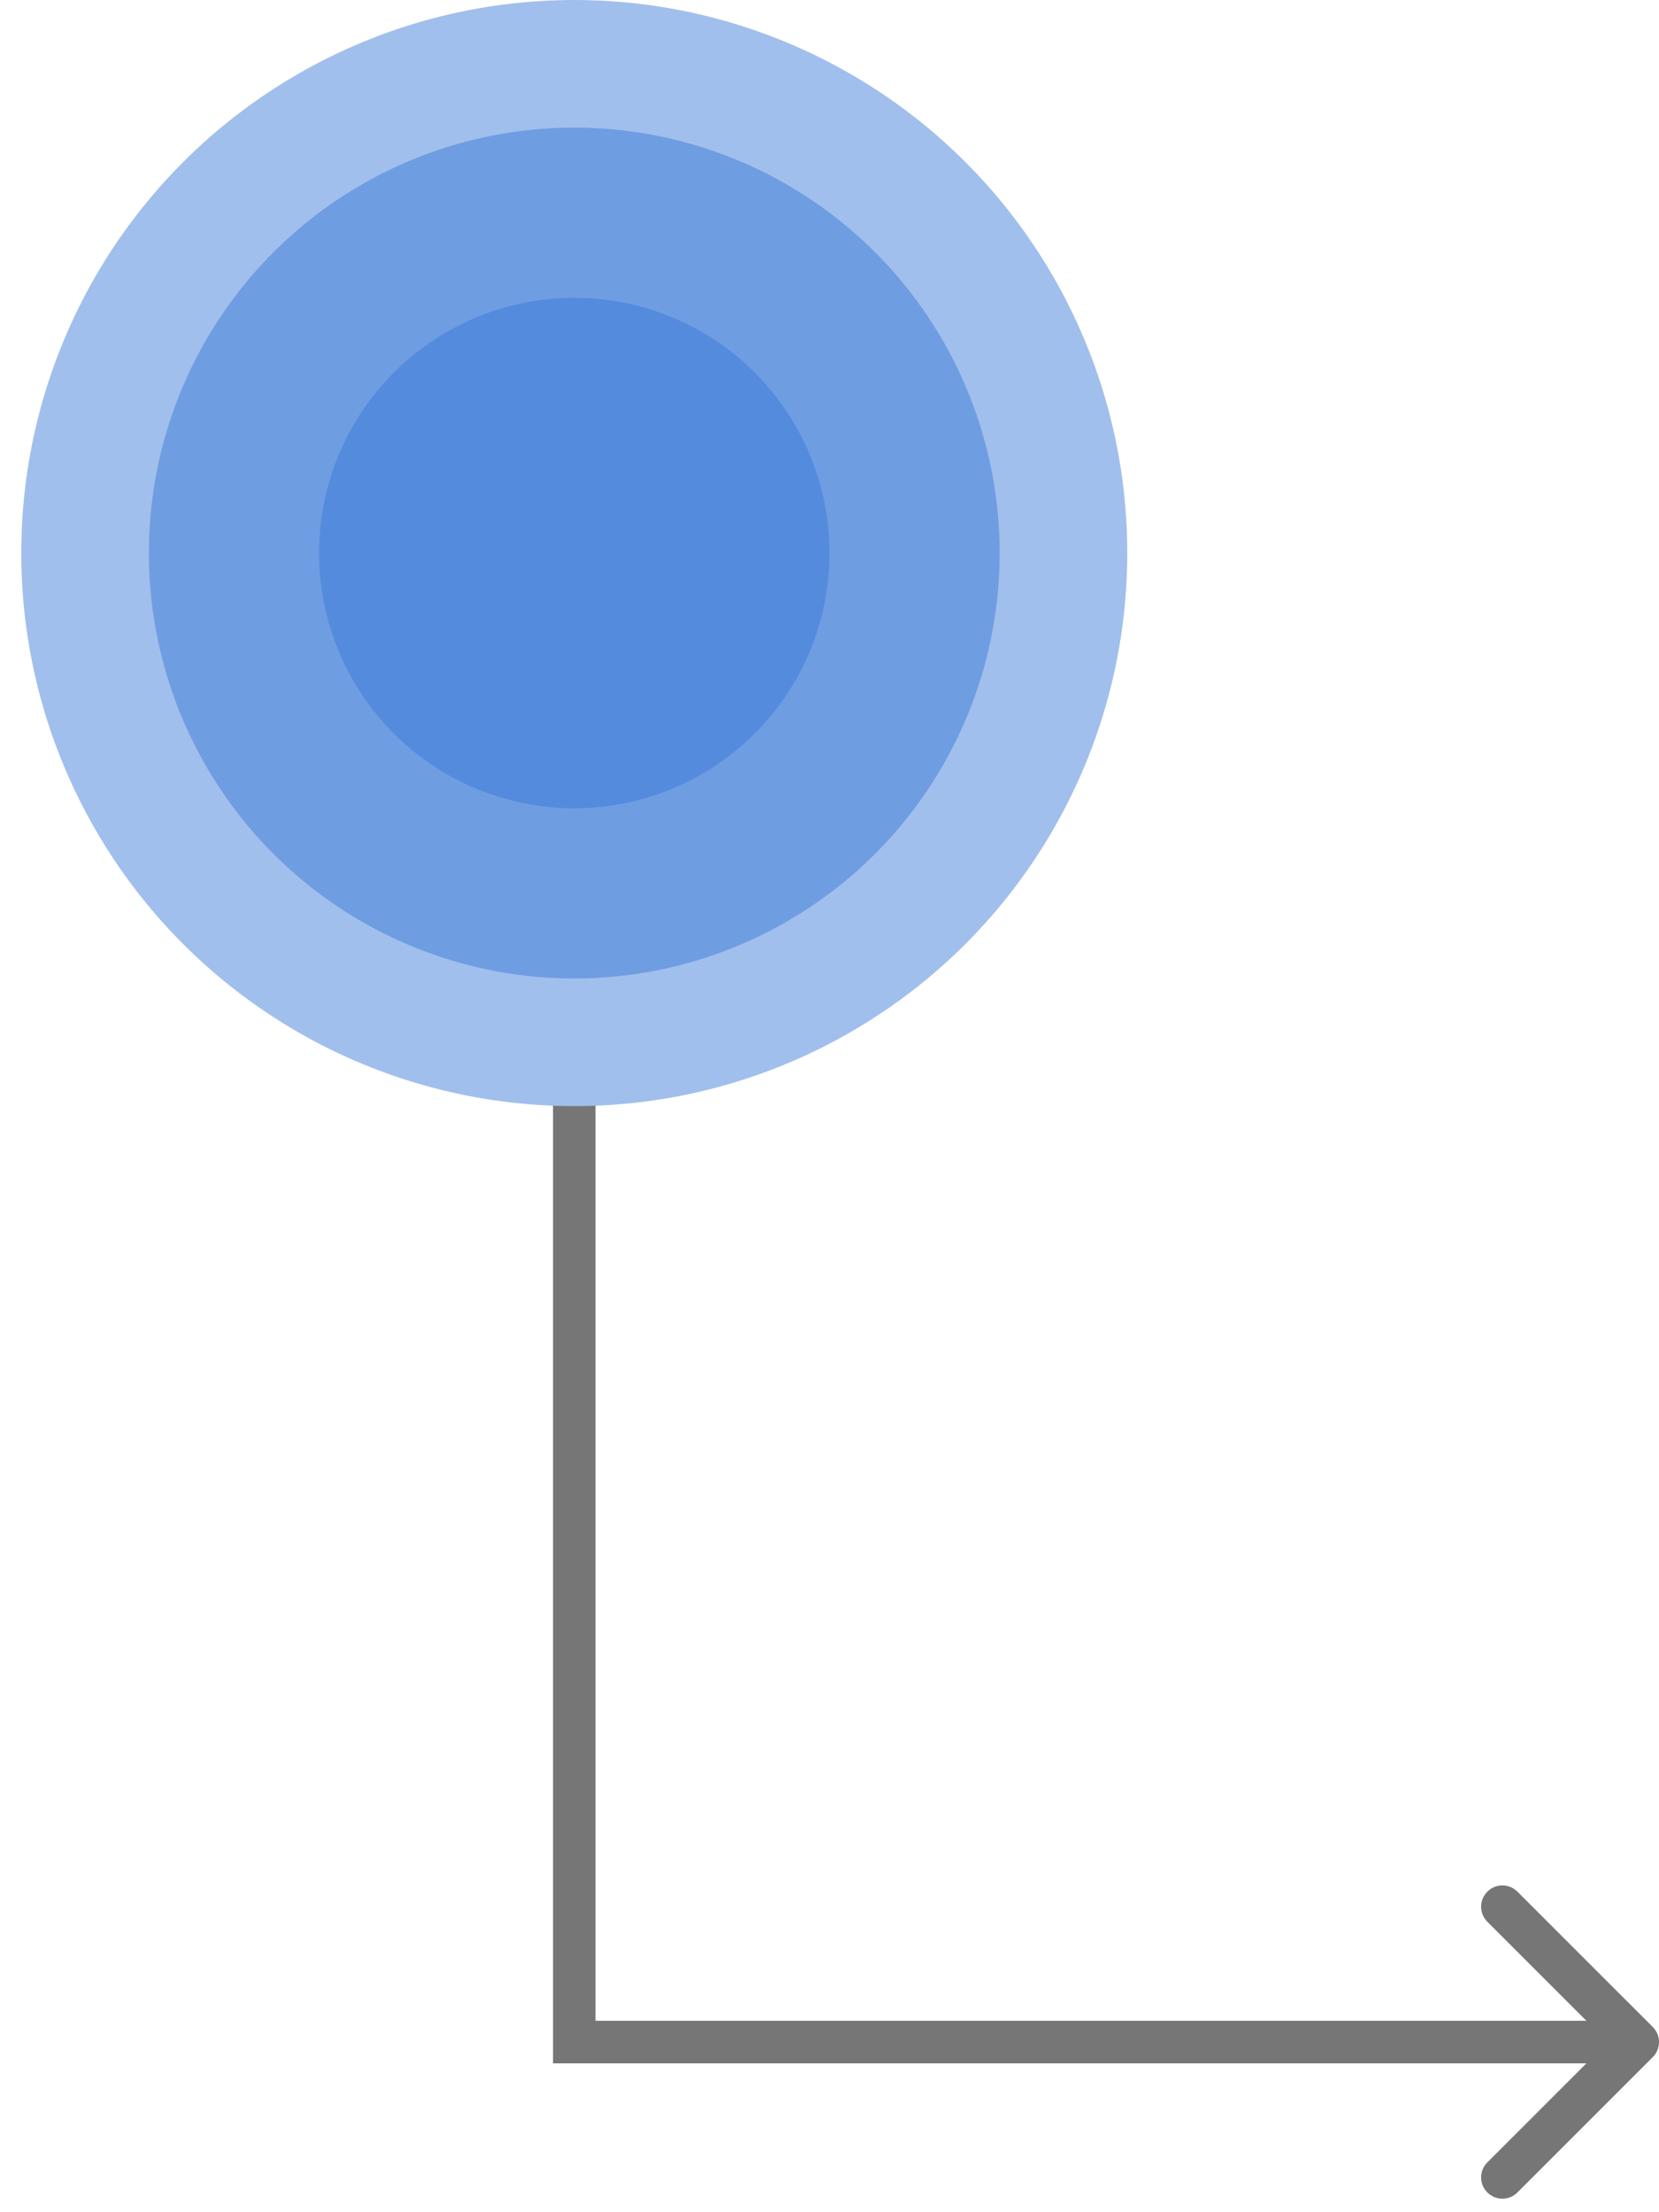
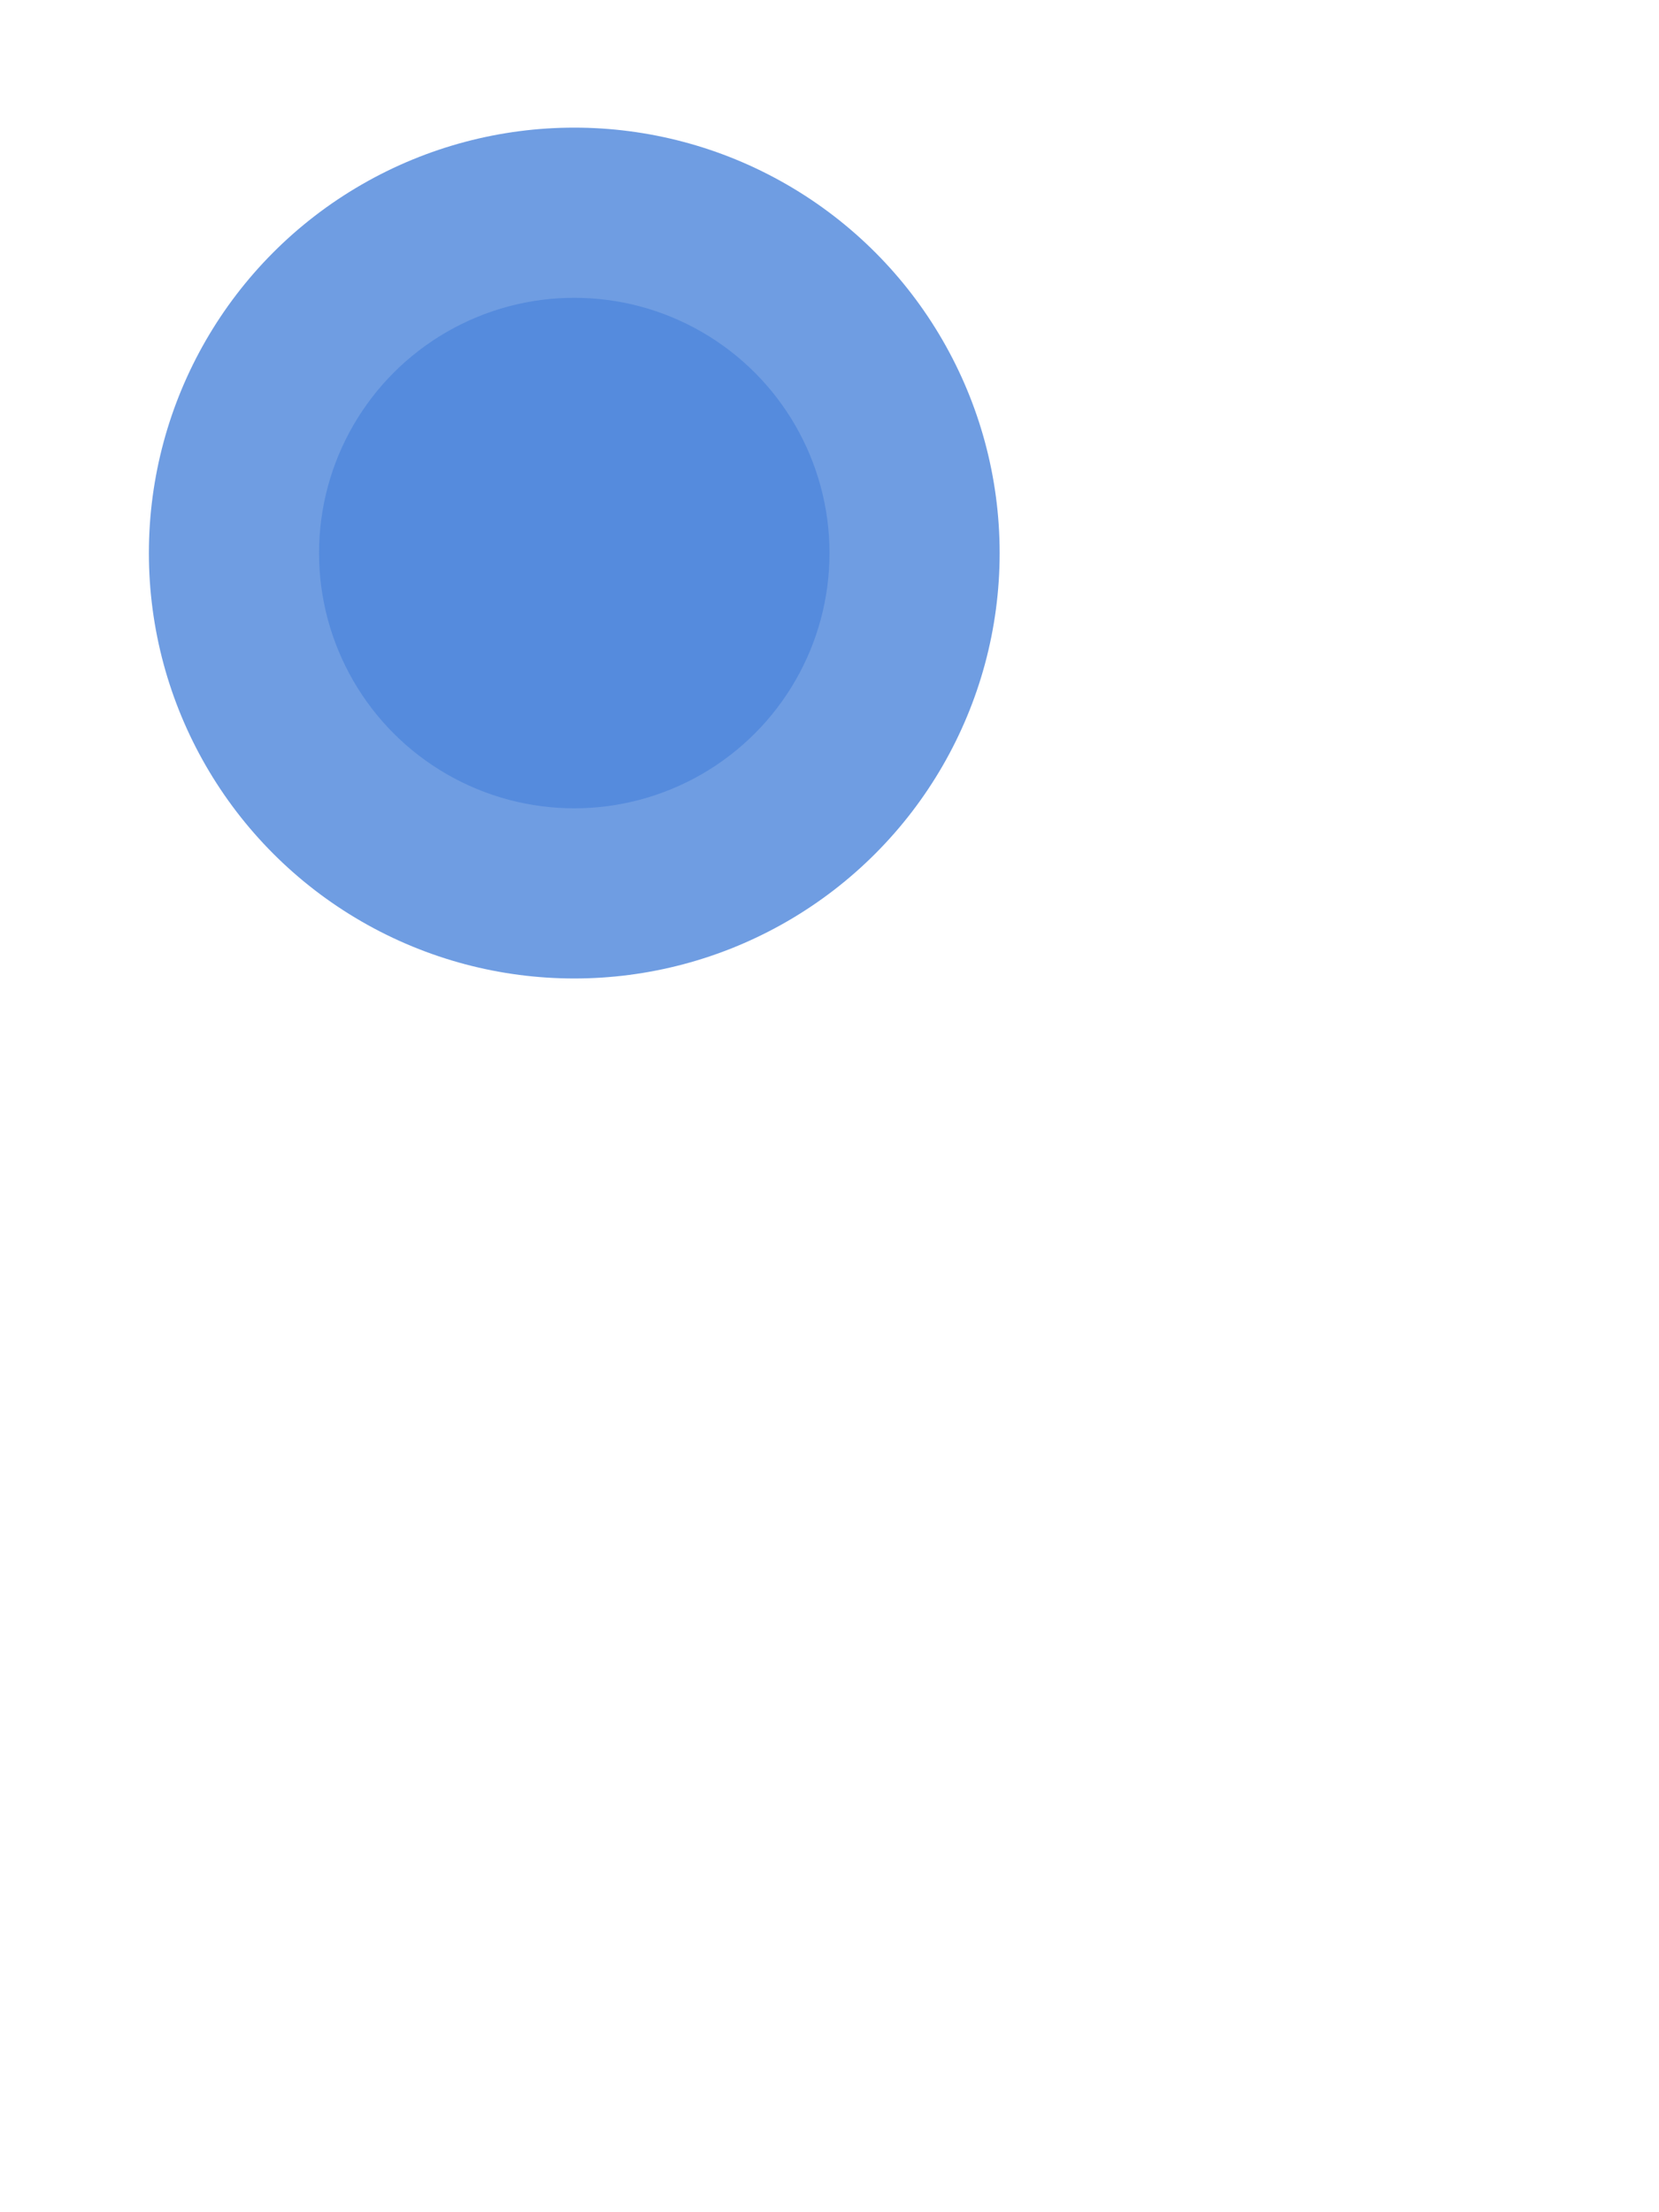
<svg xmlns="http://www.w3.org/2000/svg" width="39" height="52" viewBox="0 0 39 52" fill="none">
-   <path d="M14 25C14 24.724 13.776 24.5 13.5 24.5C13.224 24.5 13 24.724 13 25H14ZM13.5 48H13V48.5H13.5V48ZM38.854 48.354C39.049 48.158 39.049 47.842 38.854 47.646L35.672 44.465C35.476 44.269 35.16 44.269 34.965 44.465C34.769 44.66 34.769 44.976 34.965 45.172L37.793 48L34.965 50.828C34.769 51.024 34.769 51.34 34.965 51.535C35.16 51.731 35.476 51.731 35.672 51.535L38.854 48.354ZM13 25V48H14V25H13ZM13.5 48.5H38.5V47.5H13.5V48.5Z" fill="#767676" />
-   <circle cx="13.5" cy="13" r="13" fill="#A1BFEC" />
  <circle cx="13.5" cy="13" r="10" fill="#6F9DE2" />
  <circle cx="13.5" cy="13" r="6" fill="#558BDD" />
</svg>